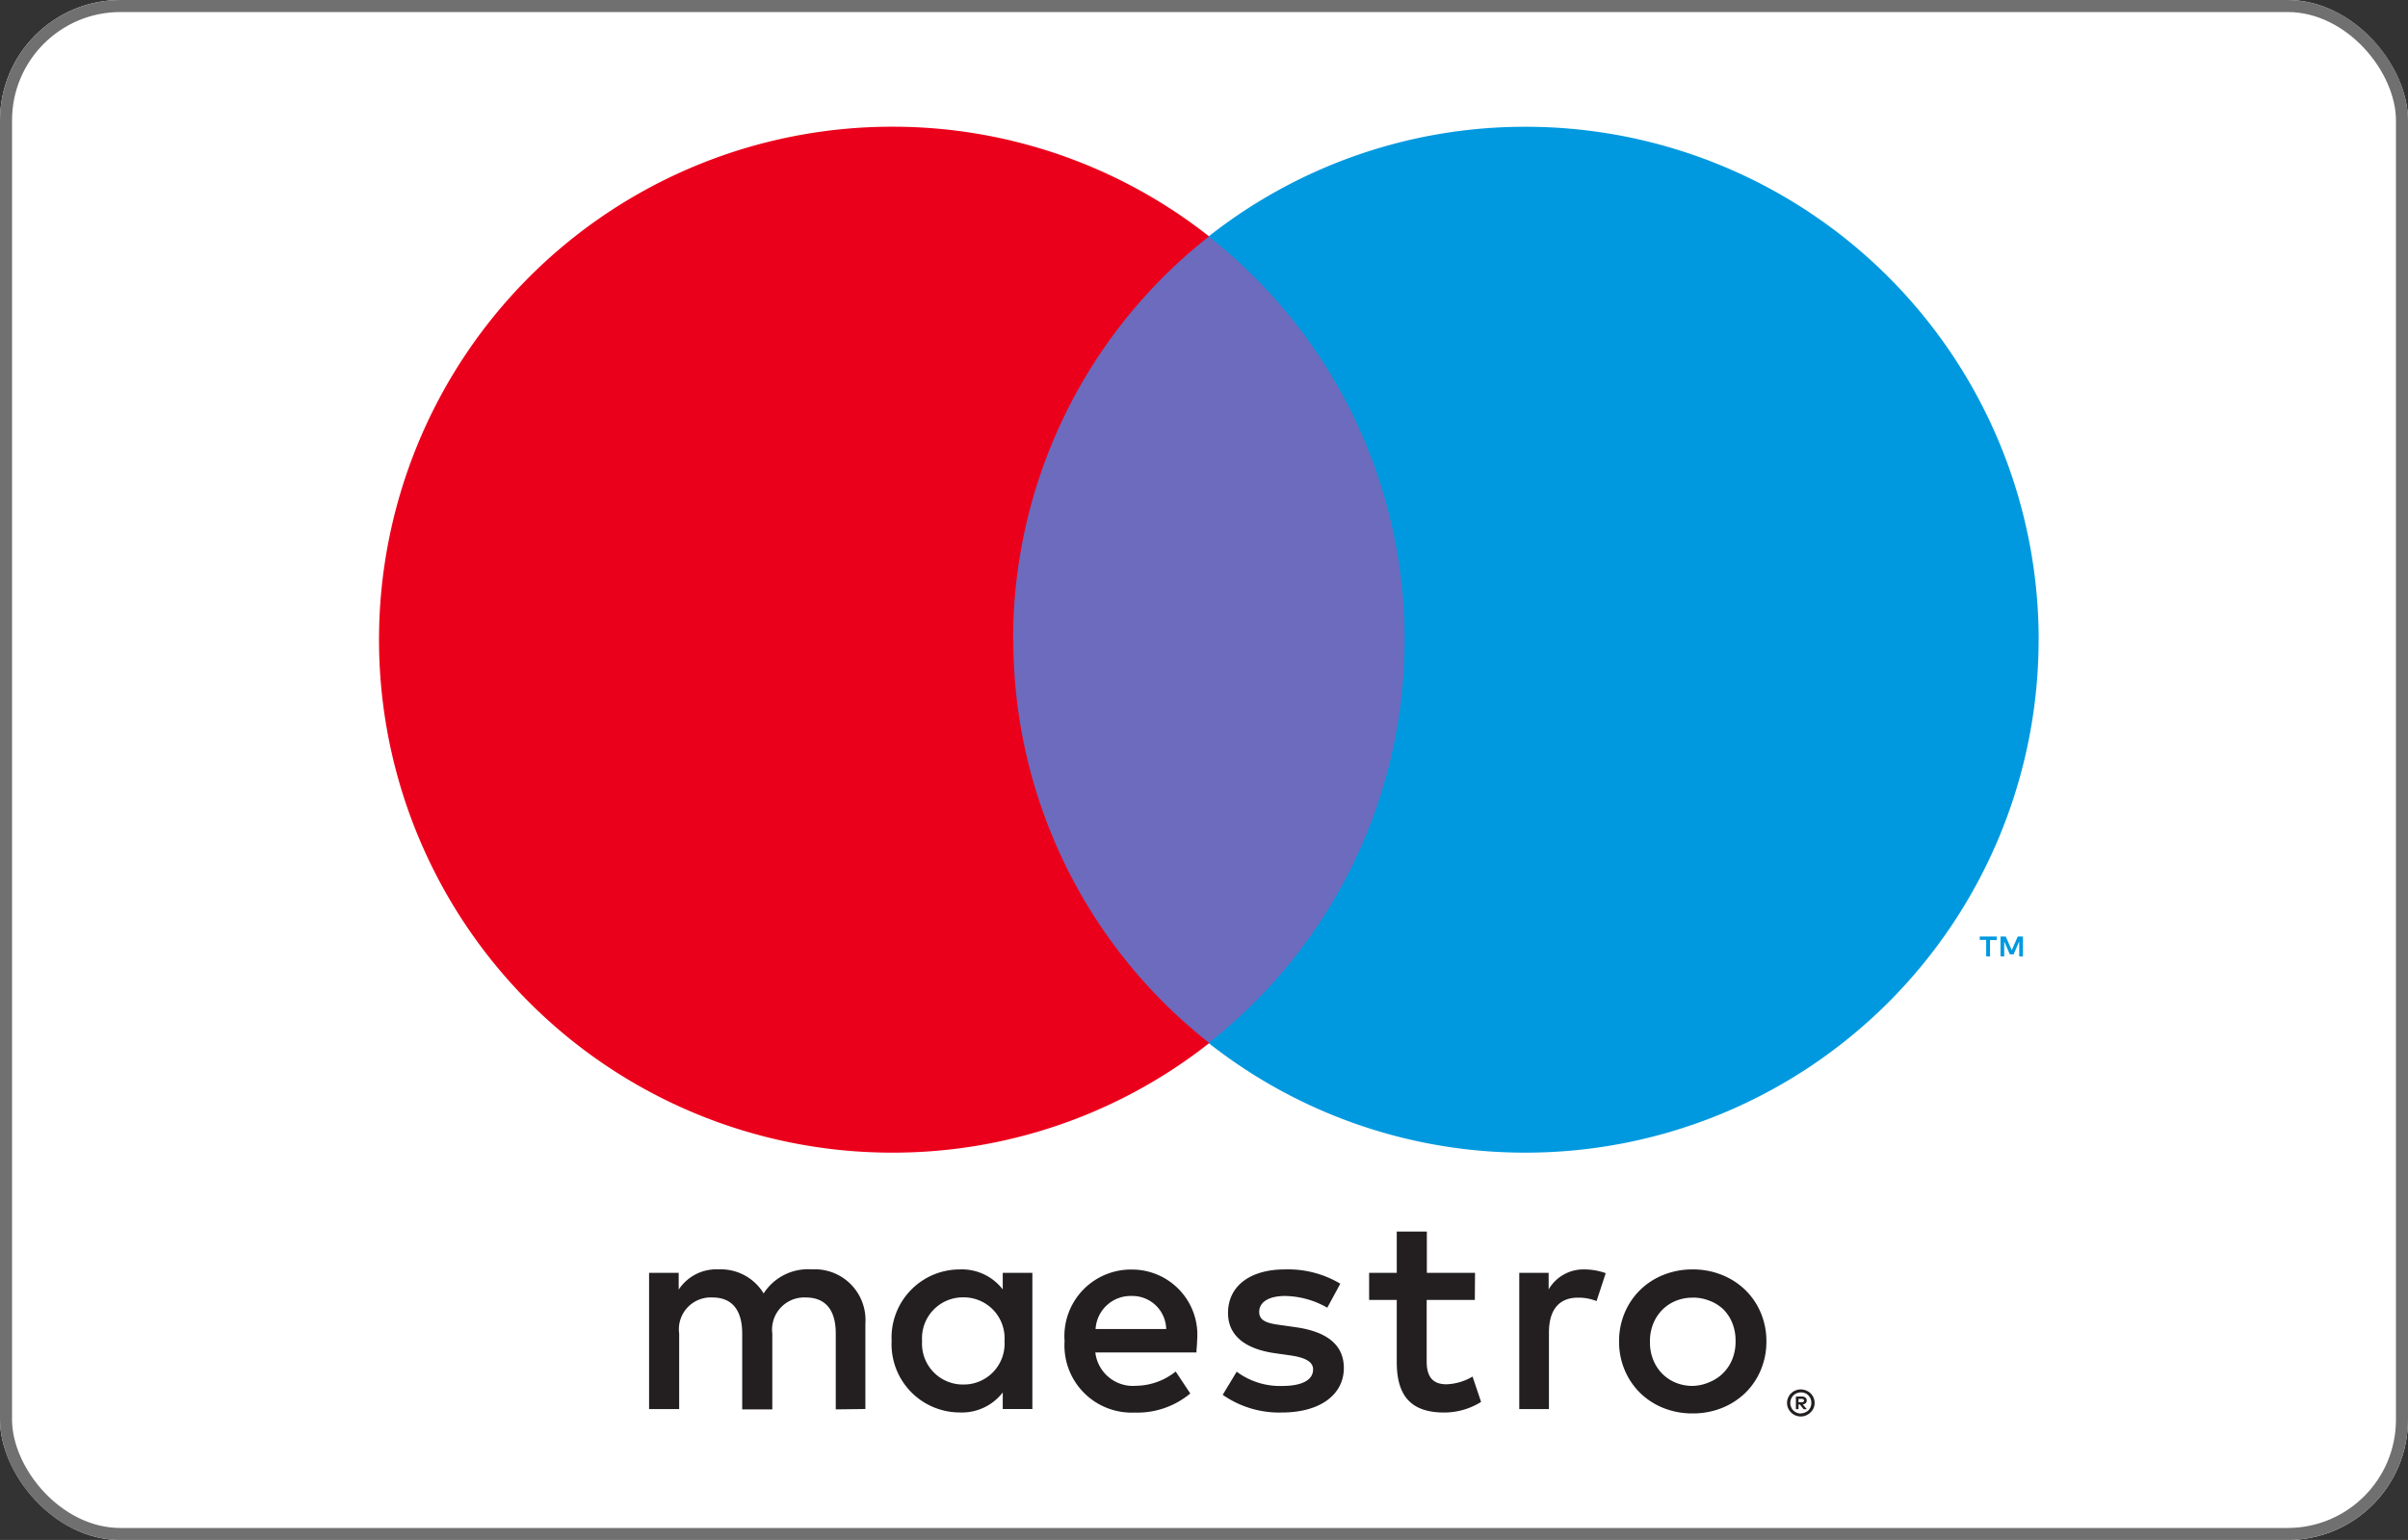
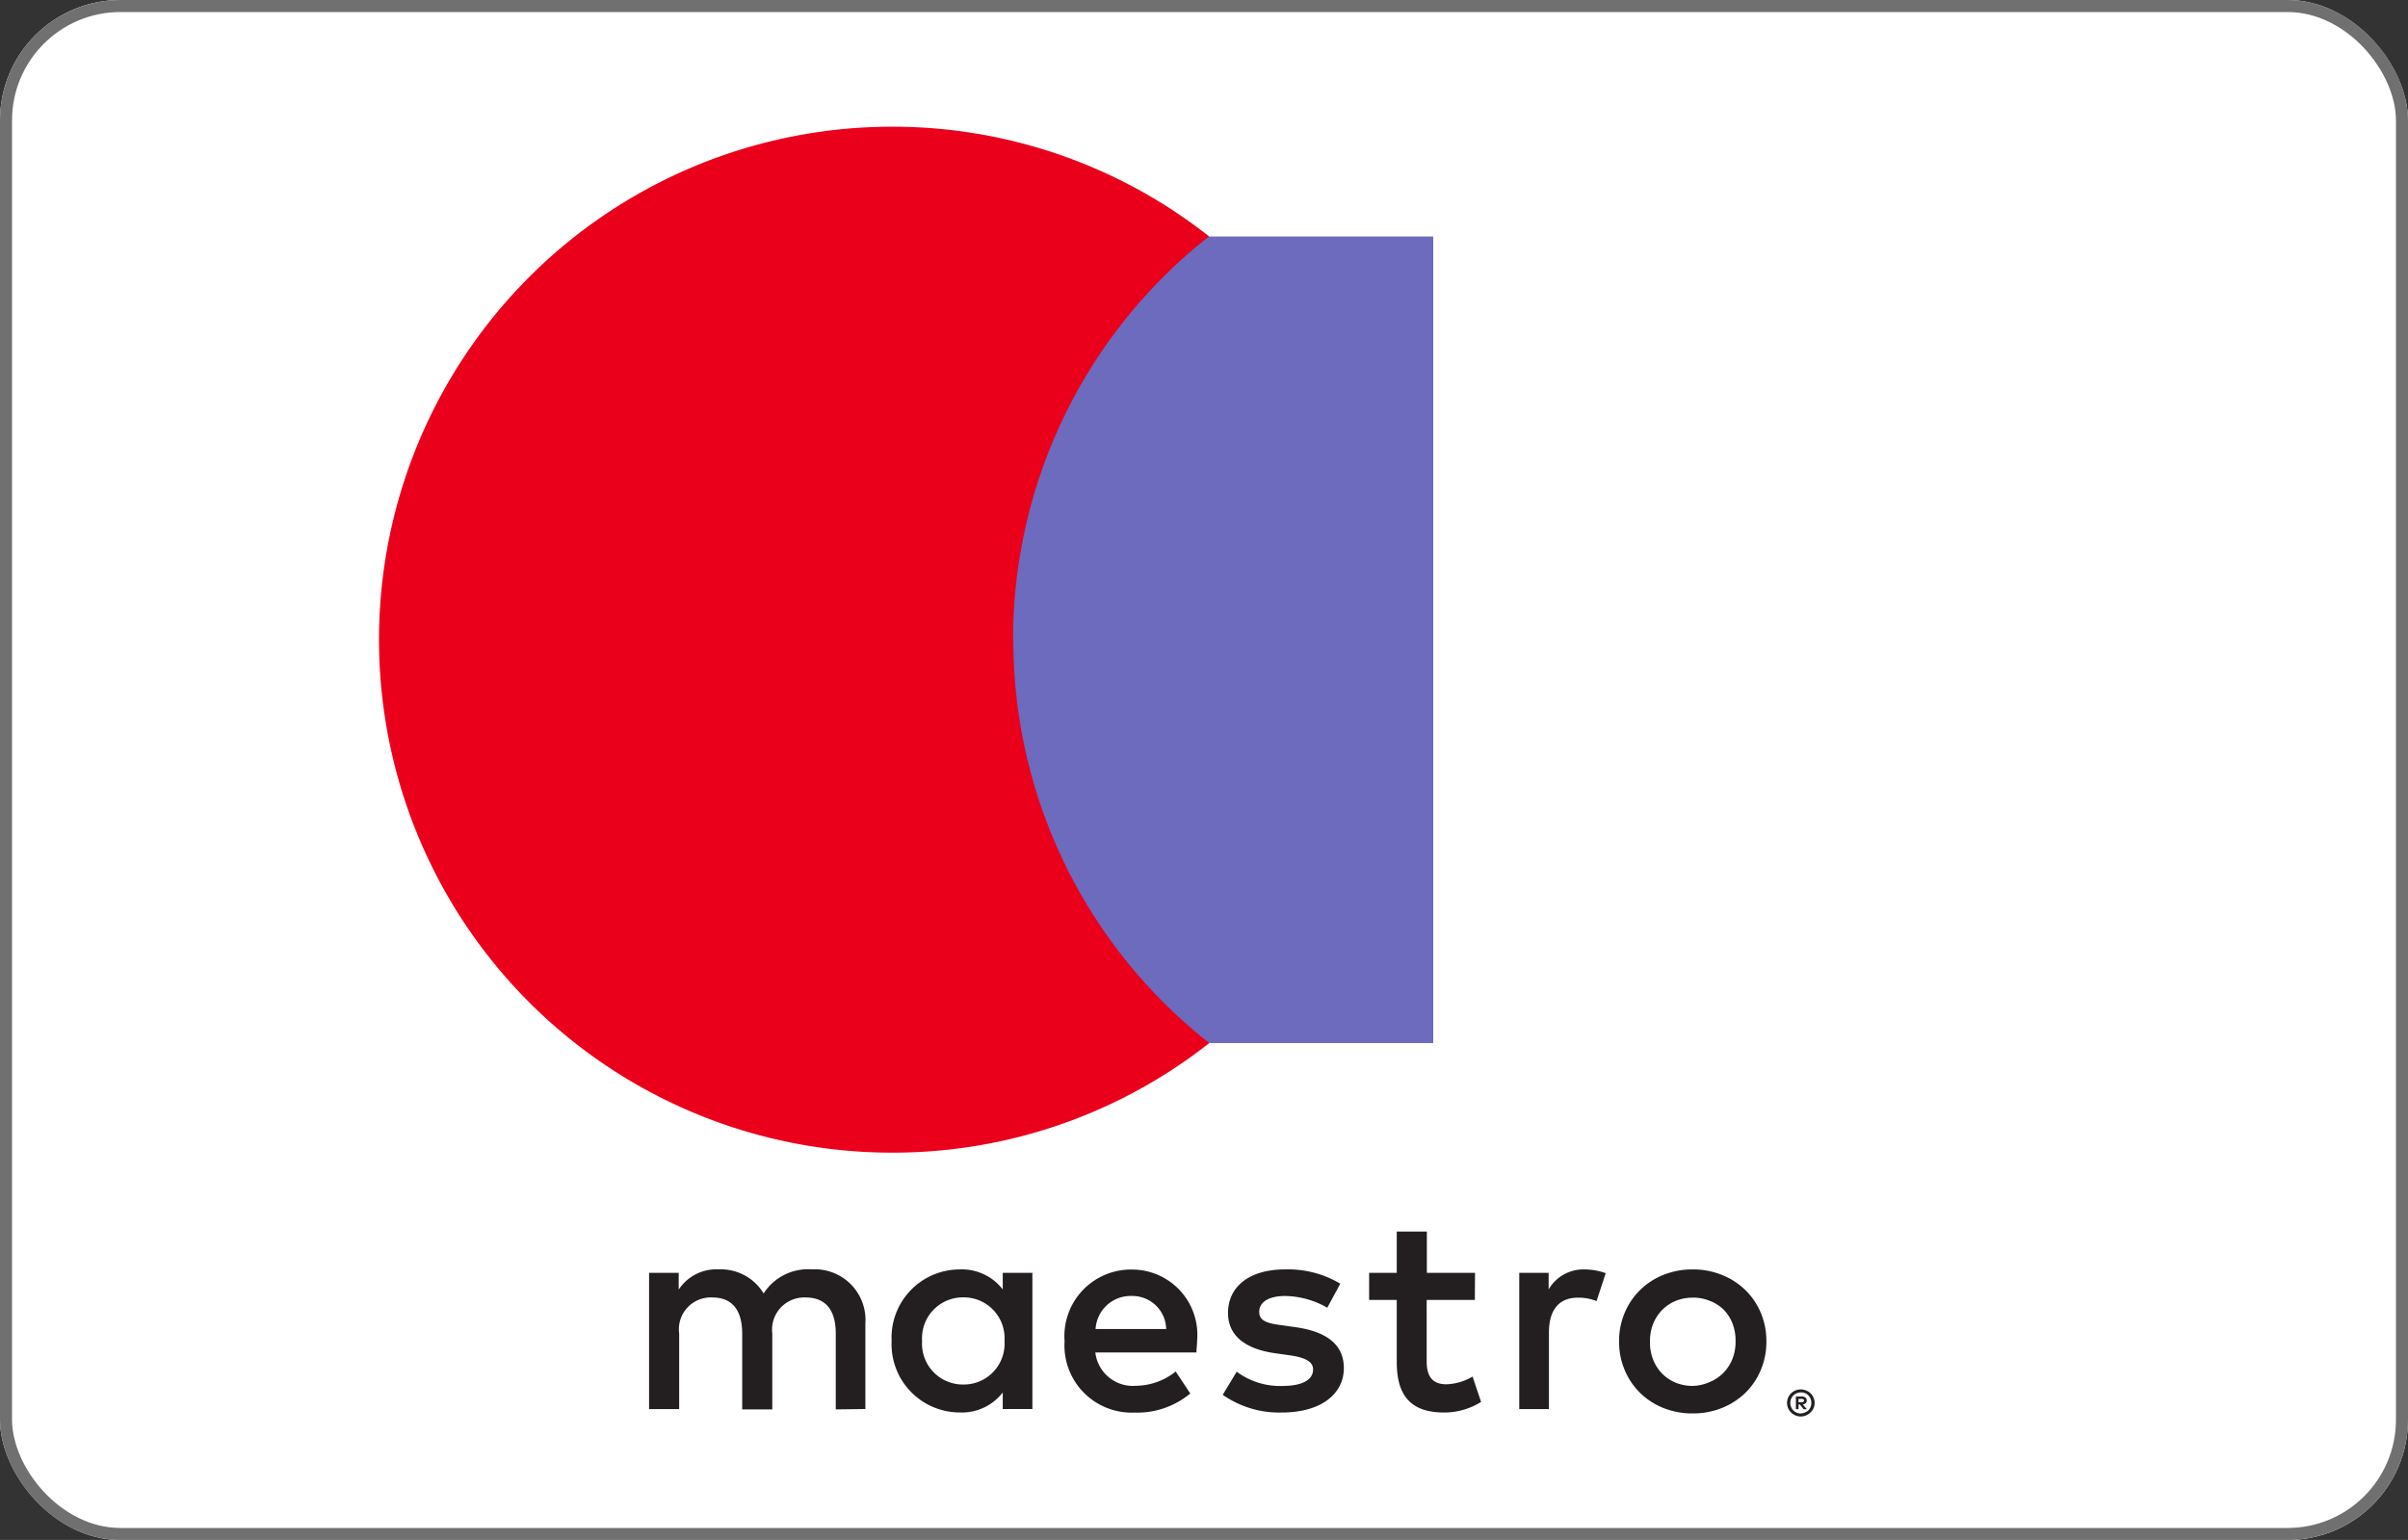
<svg xmlns="http://www.w3.org/2000/svg" id="maestro-icon" width="40" height="25.583" viewBox="0 0 40 25.583">
  <rect x="0" y="0" width="40" height="25.583" fill="#333333" stroke="none" />
  <defs>
    <style>
            .cls-1{fill:#fff;stroke:#707070;stroke-width:.2px}.cls-2{fill:#0099df}.cls-3{fill:#6c6bbd}.cls-4{fill:#eb001b}.cls-5{fill:#231f20}.cls-6{stroke:none}.cls-7{fill:none}
        </style>
  </defs>
  <g id="maestro_icon">
    <g id="Group_3024" data-name="Group 3024">
      <g id="Rectangle_425" class="cls-1" data-name="Rectangle 425">
        <rect width="40" height="25.584" class="cls-6" rx="2" />
        <rect width="39.8" height="25.384" x=".1" y=".1" class="cls-7" rx="1.9" />
      </g>
      <g id="Maestro_2016" transform="translate(6.296 2.105)">
        <g id="Group_3023" data-name="Group 3023">
          <g id="Group_3018" data-name="Group 3018" transform="translate(26.59 13.456)">
-             <path id="Path_2950" d="M-4.489-2.067V-2.4h-.086l-.1.227-.1-.227h-.087v.331h.062v-.249l.093.215h.063l.093-.216v.25zm-.547 0v-.274h.111V-2.4h-.282v.056h.107v.274z" class="cls-2" data-name="Path 2950" transform="translate(5.207 2.397)" />
-           </g>
+             </g>
          <path id="Path_2951" d="M3579.322 2160.972h-7.456v-13.4h7.456z" class="cls-3" data-name="Path 2951" transform="translate(-3561.81 -2145.748)" />
          <g id="Group_3019" data-name="Group 3019">
            <path id="Path_2952" d="M-65.859-53.287a8.508 8.508 0 0 1 3.255-6.7 8.485 8.485 0 0 0-5.267-1.822 8.522 8.522 0 0 0-8.521 8.522 8.522 8.522 0 0 0 8.521 8.522 8.485 8.485 0 0 0 5.271-1.821 8.508 8.508 0 0 1-3.255-6.7" class="cls-4" data-name="Path 2952" transform="translate(76.392 61.809)" />
          </g>
          <g id="Group_3020" data-name="Group 3020" transform="translate(13.78)">
-             <path id="Path_2953" d="M-86.213-53.287a8.522 8.522 0 0 1-8.521 8.522A8.488 8.488 0 0 1-100-46.586a8.507 8.507 0 0 0 3.255-6.7 8.507 8.507 0 0 0-3.255-6.7 8.488 8.488 0 0 1 5.267-1.822 8.522 8.522 0 0 1 8.521 8.522" class="cls-2" data-name="Path 2953" transform="translate(100.001 61.809)" />
-           </g>
+             </g>
          <g id="Group_3021" data-name="Group 3021" transform="translate(4.5 18.355)">
            <path id="Path_2954" d="M-97.077-3.937a1.05 1.05 0 0 1 .351.062l-.152.464a.8.8 0 0 0-.308-.057c-.322 0-.483.208-.483.582v1.269h-.493V-3.88h.488v.275a.668.668 0 0 1 .6-.332m-1.826.507h-.8v1.022c0 .227.08.379.327.379a.907.907 0 0 0 .435-.128l.142.421a1.155 1.155 0 0 1-.615.176c-.582 0-.786-.313-.786-.838V-3.43h-.459v-.45h.459v-.686h.5v.686h.8zm-6.3.483a.583.583 0 0 1 .6-.549.562.562 0 0 1 .573.549zm1.686.2a1.085 1.085 0 0 0-1.075-1.188 1.106 1.106 0 0 0-1.126 1.188 1.116 1.116 0 0 0 1.16 1.188 1.375 1.375 0 0 0 .928-.317l-.242-.365a1.076 1.076 0 0 1-.658.237.628.628 0 0 1-.677-.554h1.68c0-.062.01-.123.01-.189m2.163-.554a1.451 1.451 0 0 0-.7-.195c-.27 0-.431.1-.431.265s.17.194.383.222l.232.033c.493.072.791.28.791.677 0 .431-.379.739-1.032.739a1.633 1.633 0 0 1-.98-.294l.232-.384a1.207 1.207 0 0 0 .753.237c.336 0 .516-.1.516-.275 0-.127-.128-.2-.4-.236l-.232-.033c-.507-.072-.781-.3-.781-.668 0-.45.37-.724.942-.724a1.691 1.691 0 0 1 .923.237zm6.071-.167a.746.746 0 0 0-.282.053.678.678 0 0 0-.225.15.693.693 0 0 0-.15.23.778.778 0 0 0-.054.3.776.776 0 0 0 .054.3.693.693 0 0 0 .15.23.678.678 0 0 0 .225.15.735.735 0 0 0 .282.053.733.733 0 0 0 .28-.064.677.677 0 0 0 .226-.15.689.689 0 0 0 .151-.23.777.777 0 0 0 .054-.3.779.779 0 0 0-.054-.3.689.689 0 0 0-.151-.23.677.677 0 0 0-.226-.14.744.744 0 0 0-.282-.053m0-.468a1.275 1.275 0 0 1 .488.092 1.184 1.184 0 0 1 .388.251 1.151 1.151 0 0 1 .256.378 1.2 1.2 0 0 1 .093.475 1.2 1.2 0 0 1-.093.475 1.153 1.153 0 0 1-.256.379 1.193 1.193 0 0 1-.388.251 1.285 1.285 0 0 1-.488.091 1.285 1.285 0 0 1-.488-.091 1.179 1.179 0 0 1-.386-.251 1.167 1.167 0 0 1-.255-.379 1.2 1.2 0 0 1-.093-.475 1.2 1.2 0 0 1 .093-.475 1.164 1.164 0 0 1 .255-.378 1.171 1.171 0 0 1 .386-.251 1.275 1.275 0 0 1 .488-.092m-12.8 1.188a.679.679 0 0 1 .687-.724.678.678 0 0 1 .682.724.678.678 0 0 1-.682.724.679.679 0 0 1-.687-.724m1.832 0V-3.88h-.492v.275a.858.858 0 0 0-.715-.332 1.133 1.133 0 0 0-1.131 1.188 1.134 1.134 0 0 0 1.131 1.188.858.858 0 0 0 .715-.332v.275h.492zm-2.774 1.131v-1.42a.842.842 0 0 0-.89-.9.875.875 0 0 0-.8.4.831.831 0 0 0-.748-.4.749.749 0 0 0-.663.336v-.278h-.492v2.263h.5v-1.254a.529.529 0 0 1 .554-.6c.327 0 .493.213.493.6v1.259h.5v-1.259a.534.534 0 0 1 .554-.6c.336 0 .5.213.5.6v1.259z" class="cls-5" data-name="Path 2954" transform="translate(112.603 4.566)" />
          </g>
          <g id="Group_3022" data-name="Group 3022" transform="translate(23.389 20.976)">
            <path id="Path_2955" d="M-1.2-.993v.056h.051a.051.051 0 0 0 .029-.007.024.024 0 0 0 .011-.021.023.023 0 0 0-.011-.021.046.046 0 0 0-.028-.007zm.052-.039a.1.1 0 0 1 .062.018.059.059 0 0 1 .022.049.056.056 0 0 1-.017.043.086.086 0 0 1-.049.022l.068.079h-.053L-1.179-.9H-1.2v.078h-.044v-.209zm-.014.28a.164.164 0 0 0 .068-.014.178.178 0 0 0 .056-.034A.174.174 0 0 0-1-.858a.178.178 0 0 0 .013-.069A.178.178 0 0 0-1-.995a.18.18 0 0 0-.037-.056.168.168 0 0 0-.055-.037.164.164 0 0 0-.069-.012.171.171 0 0 0-.069.014.167.167 0 0 0-.056.037.17.17 0 0 0-.037.056.169.169 0 0 0-.014.068.169.169 0 0 0 .014.068.164.164 0 0 0 .037.057.177.177 0 0 0 .056.037.171.171 0 0 0 .069.014m0-.4a.221.221 0 0 1 .089.018.223.223 0 0 1 .072.046.221.221 0 0 1 .049.072.215.215 0 0 1 .018.087.215.215 0 0 1-.017.087.224.224 0 0 1-.05.071.234.234 0 0 1-.073.049.221.221 0 0 1-.088.019.229.229 0 0 1-.09-.018.228.228 0 0 1-.073-.049.224.224 0 0 1-.049-.071.215.215 0 0 1-.018-.087.215.215 0 0 1 .018-.087.221.221 0 0 1 .049-.072.218.218 0 0 1 .073-.048.229.229 0 0 1 .09-.018" class="cls-5" data-name="Path 2955" transform="translate(1.391 1.151)" />
          </g>
        </g>
      </g>
    </g>
  </g>
</svg>